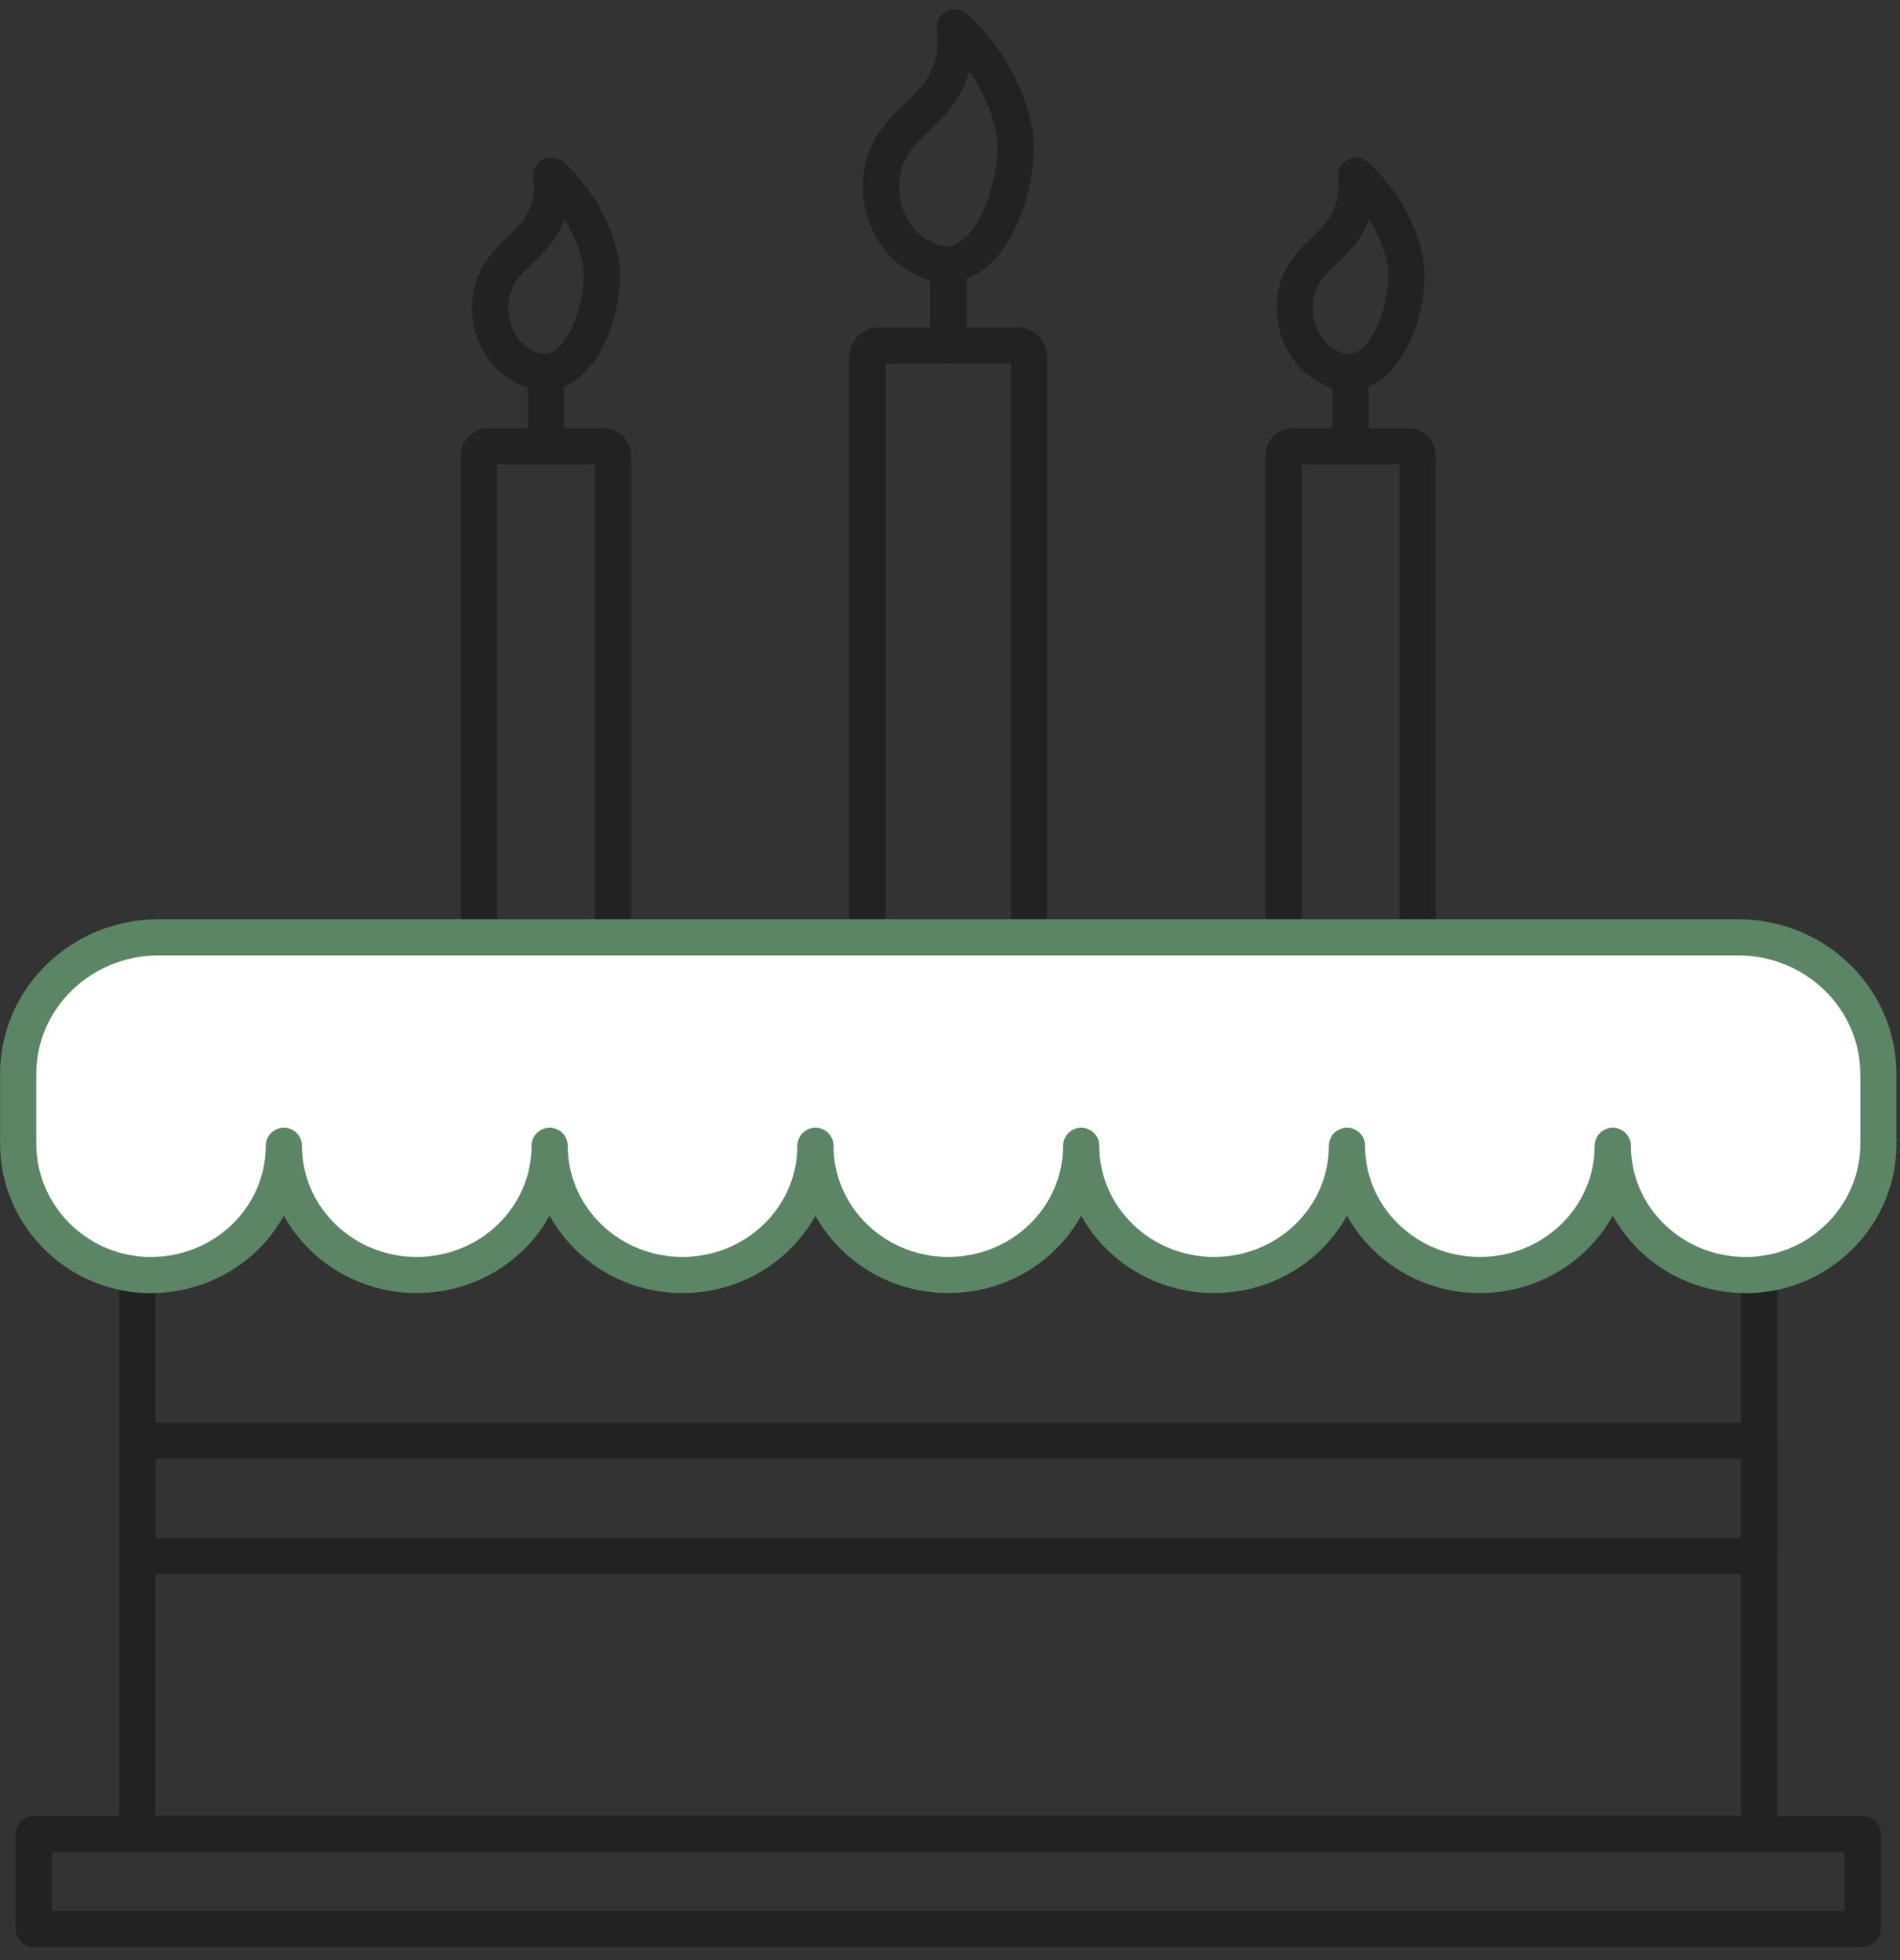
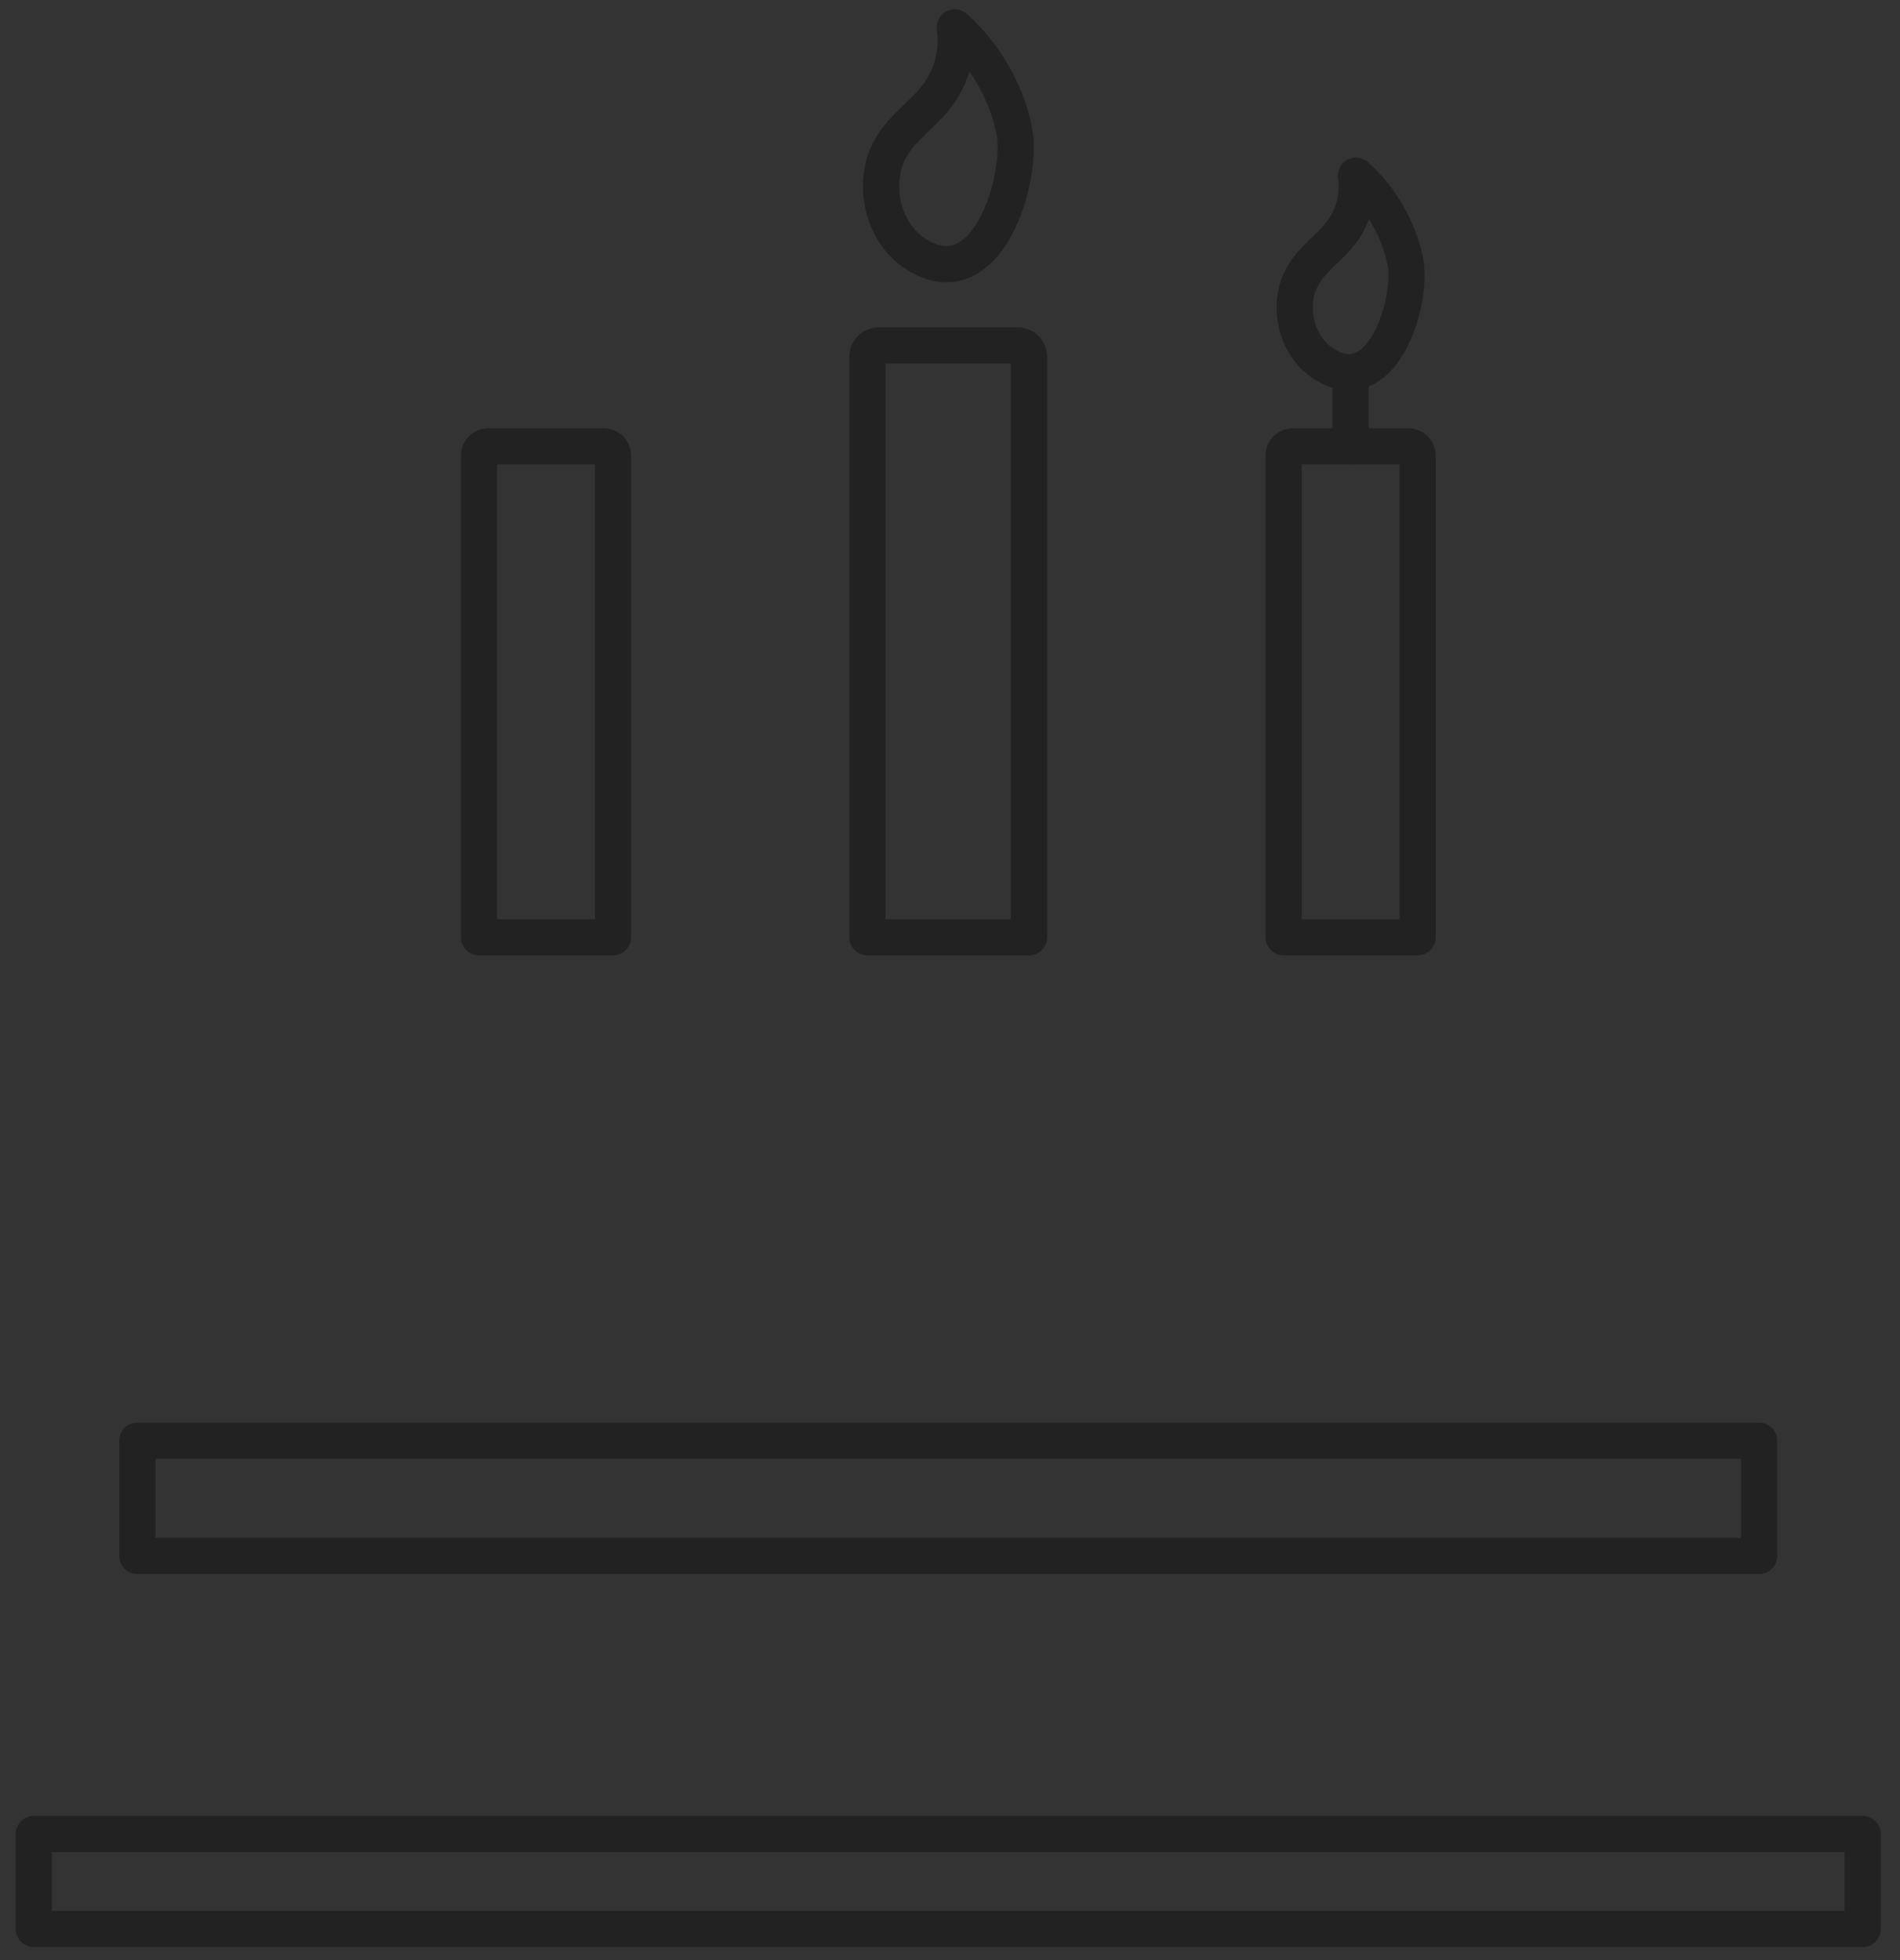
<svg xmlns="http://www.w3.org/2000/svg" width="63" height="65" viewBox="0 0 63 65" fill="none">
  <rect x="0" y="0" width="63" height="65" fill="#333333" stroke="none" />
  <path d="M61.764 60.812H1.121V63.96H61.764V60.812Z" stroke="#222222" stroke-width="1.2" stroke-linecap="round" stroke-linejoin="round" />
-   <path d="M58.329 42.261V60.812H4.555V42.261C4.68 42.275 4.805 42.282 4.93 42.282C7.396 42.323 9.412 40.388 9.412 37.997C9.412 40.364 11.385 42.282 13.818 42.282C16.252 42.282 18.225 40.364 18.225 37.997C18.225 40.364 20.198 42.282 22.631 42.282C25.065 42.282 27.038 40.364 27.038 37.997C27.038 40.364 29.01 42.282 31.444 42.282C33.878 42.282 35.85 40.364 35.85 37.997C35.85 40.364 37.823 42.282 40.257 42.282C42.691 42.282 44.663 40.364 44.663 37.997C44.663 40.364 46.636 42.282 49.07 42.282C51.504 42.282 53.476 40.364 53.476 37.997C53.476 40.388 55.488 42.32 57.958 42.282C58.086 42.282 58.211 42.271 58.333 42.261H58.329Z" stroke="#222222" stroke-width="1.2" stroke-linecap="round" stroke-linejoin="round" />
  <path d="M34.12 11.819V31.079H28.763V11.819C28.763 11.618 28.931 11.454 29.138 11.454H33.741C33.949 11.454 34.117 11.618 34.117 11.819H34.12Z" stroke="#222222" stroke-width="1.2" stroke-linecap="round" stroke-linejoin="round" />
  <path d="M33.627 4.317C33.37 3.049 32.659 1.805 31.658 0.909C31.776 1.701 31.565 2.535 31.072 3.178C30.593 3.807 29.907 4.23 29.521 4.932C28.899 6.058 29.239 7.688 30.354 8.414C32.741 9.971 33.946 5.877 33.627 4.314V4.317Z" stroke="#222222" stroke-width="1.2" stroke-linecap="round" stroke-linejoin="round" />
  <path d="M20.326 15.103V31.079H15.884V15.103C15.884 14.936 16.023 14.8 16.195 14.8H20.015C20.187 14.8 20.326 14.936 20.326 15.103Z" stroke="#222222" stroke-width="1.2" stroke-linecap="round" stroke-linejoin="round" />
-   <path d="M19.915 8.654C19.7 7.604 19.114 6.569 18.282 5.825C18.378 6.482 18.203 7.177 17.796 7.709C17.399 8.23 16.831 8.581 16.509 9.165C15.991 10.099 16.273 11.451 17.202 12.056C19.182 13.345 20.179 9.95 19.918 8.654H19.915Z" stroke="#222222" stroke-width="1.2" stroke-linecap="round" stroke-linejoin="round" />
  <path d="M47.004 15.103V31.079H42.562V15.103C42.562 14.936 42.701 14.8 42.872 14.8H46.693C46.864 14.8 47.004 14.936 47.004 15.103Z" stroke="#222222" stroke-width="1.2" stroke-linecap="round" stroke-linejoin="round" />
  <path d="M46.593 8.654C46.379 7.604 45.792 6.569 44.96 5.825C45.056 6.482 44.881 7.177 44.474 7.709C44.077 8.23 43.509 8.581 43.187 9.165C42.669 10.099 42.951 11.451 43.88 12.056C45.86 13.345 46.858 9.95 46.597 8.654H46.593Z" stroke="#222222" stroke-width="1.2" stroke-linecap="round" stroke-linejoin="round" />
  <path d="M58.329 47.772H4.555V51.594H58.329V47.772Z" stroke="#222222" stroke-width="1.2" stroke-linecap="round" stroke-linejoin="round" />
-   <path d="M62.285 35.61V37.928C62.285 40.152 60.566 42.035 58.333 42.257C58.208 42.271 58.083 42.278 57.958 42.278C55.492 42.32 53.476 40.385 53.476 37.994C53.476 40.36 51.503 42.278 49.07 42.278C46.636 42.278 44.663 40.36 44.663 37.994C44.663 40.36 42.691 42.278 40.257 42.278C37.823 42.278 35.85 40.36 35.85 37.994C35.85 40.36 33.878 42.278 31.444 42.278C29.01 42.278 27.038 40.36 27.038 37.994C27.038 40.36 25.065 42.278 22.631 42.278C20.197 42.278 18.225 40.36 18.225 37.994C18.225 40.36 16.252 42.278 13.818 42.278C11.384 42.278 9.412 40.36 9.412 37.994C9.412 40.385 7.4 42.316 4.93 42.278C4.802 42.278 4.677 42.268 4.555 42.257C2.322 42.032 0.603 40.152 0.603 37.928V35.61C0.603 33.109 2.69 31.079 5.263 31.079H57.622C60.195 31.079 62.282 33.109 62.282 35.61H62.285Z" fill="white" stroke="#5B8565" stroke-width="1.2" stroke-linecap="round" stroke-linejoin="round" />
-   <path d="M18.104 14.8V12.344" stroke="#222222" stroke-width="1.2" stroke-linecap="round" stroke-linejoin="round" />
-   <path d="M31.444 11.454V8.761" stroke="#222222" stroke-width="1.2" stroke-linecap="round" stroke-linejoin="round" />
  <path d="M44.781 14.8V12.344" stroke="#222222" stroke-width="1.2" stroke-linecap="round" stroke-linejoin="round" />
</svg>